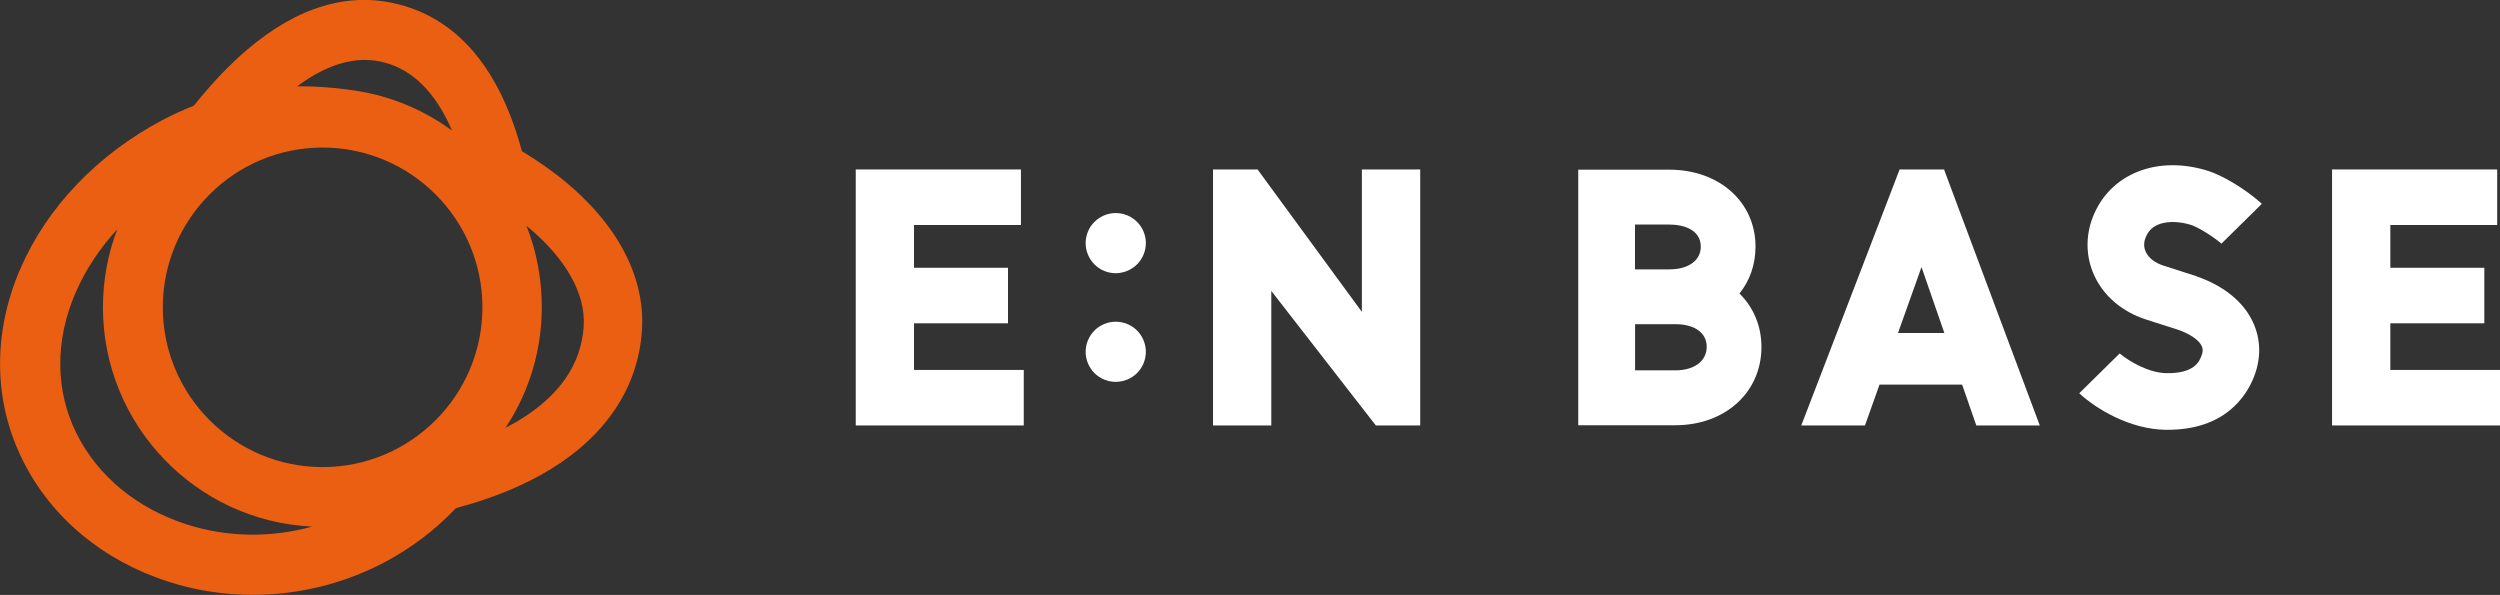
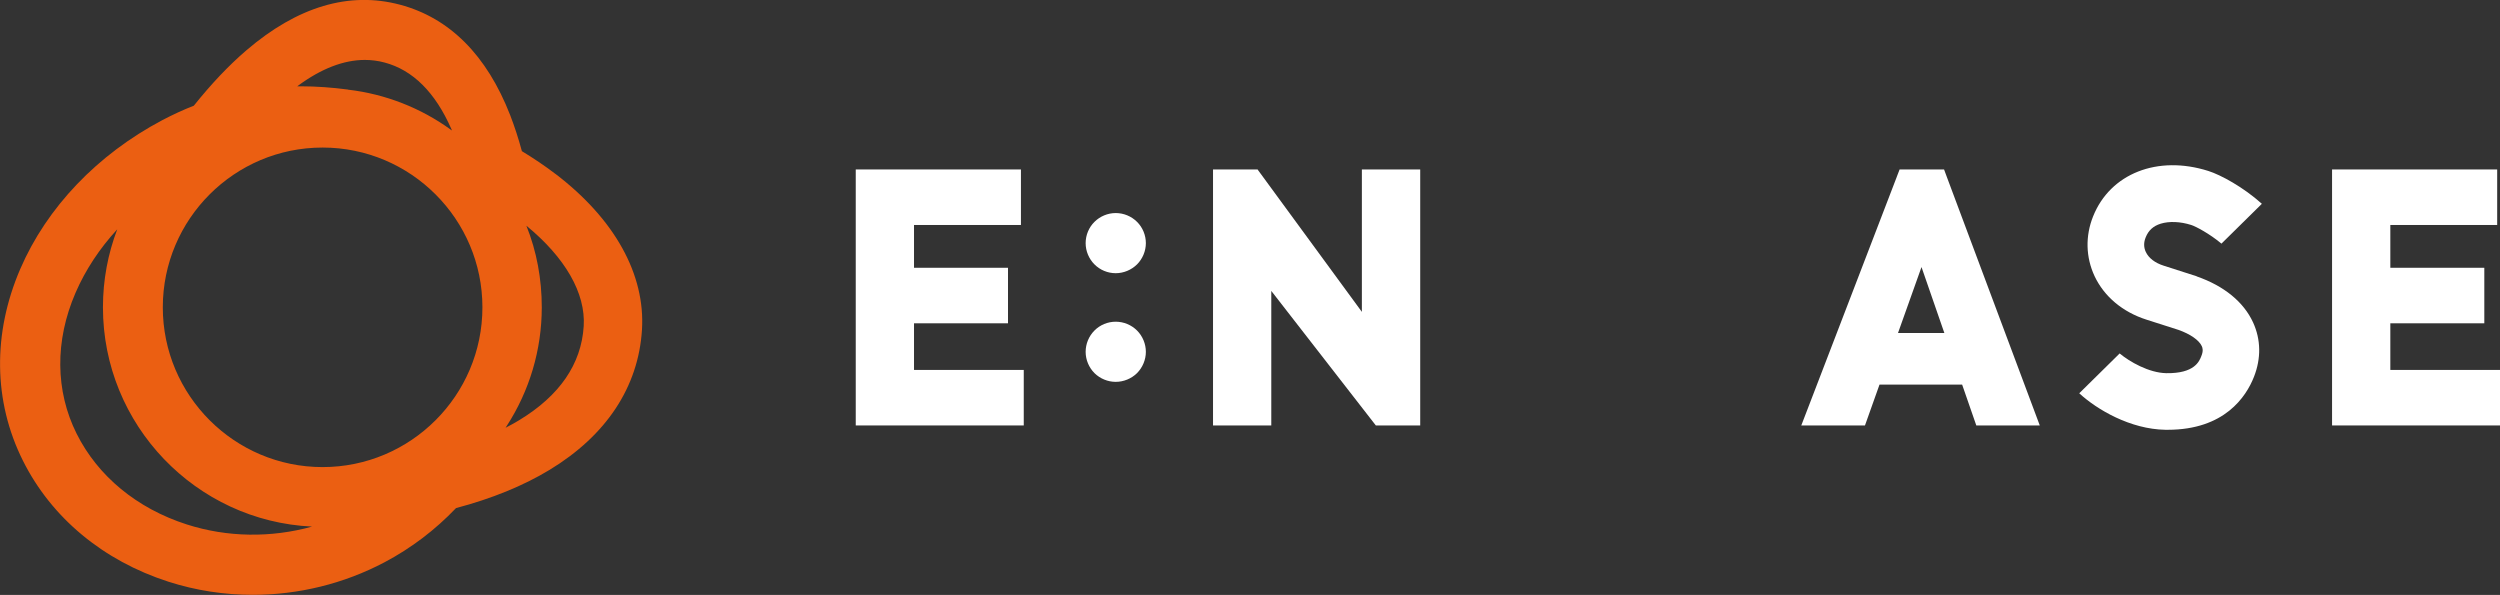
<svg xmlns="http://www.w3.org/2000/svg" id="b" data-name="レイヤー 2" width="345.81" height="82.29" viewBox="0 0 345.81 82.29">
  <rect x="0" y="0" width="345.81" height="82.29" fill="#333333" stroke="none" />
  <defs>
    <style>
      .d {
        fill: #eb5f12;
      }

      .e {
        fill: #fff;
      }
    </style>
  </defs>
  <g id="c" data-name="診療案内">
    <g>
      <g>
        <polygon class="e" points="188.38 43.14 174.03 23.55 173.96 23.44 167.79 23.44 167.79 58.85 175.85 58.85 175.85 40.24 190.31 58.85 196.45 58.85 196.45 23.44 188.38 23.44 188.38 43.14" />
        <polygon class="e" points="118.37 58.85 141.61 58.85 141.61 51.17 126.43 51.17 126.43 44.72 139.43 44.72 139.43 37.04 126.43 37.04 126.43 31.12 141.22 31.12 141.22 23.44 118.37 23.44 118.37 58.85" />
        <polygon class="e" points="322.58 58.85 345.81 58.85 345.81 51.17 330.64 51.17 330.64 44.72 343.64 44.72 343.64 37.04 330.64 37.04 330.64 31.12 345.42 31.12 345.42 23.44 322.58 23.44 322.58 58.85" />
        <path class="e" d="M154.33,44.5c-1.1,0-2.17.44-2.94,1.22-.78.78-1.22,1.85-1.22,2.95s.45,2.16,1.22,2.94c.78.77,1.85,1.21,2.94,1.21s2.17-.44,2.95-1.21c.77-.78,1.22-1.85,1.22-2.94s-.44-2.17-1.22-2.95c-.78-.78-1.85-1.22-2.95-1.22" />
        <path class="e" d="M154.33,29.47c-1.1,0-2.17.45-2.94,1.22-.78.77-1.22,1.84-1.22,2.94s.45,2.17,1.22,2.94c.77.78,1.84,1.22,2.94,1.22s2.17-.45,2.95-1.22c.77-.77,1.22-1.85,1.22-2.94s-.44-2.17-1.22-2.94c-.78-.78-1.85-1.22-2.95-1.22" />
        <path class="e" d="M262.36,24.49l-12.25,31.89-.95,2.47h8.81l2.01-5.65h11.43l1.96,5.65h8.78l-.77-2.06-12.07-32.27-.4-1.08h-6.15l-.4,1.04ZM262.54,46.06l3.25-9.12,3.16,9.12h-6.41Z" />
        <path class="e" d="M303.87,38.22l-4.58-1.47c-1.2-.38-2.07-1.05-2.47-1.89-.3-.63-.31-1.32-.02-2.03.39-.97,1.05-1.57,2.08-1.89,1.18-.36,2.71-.3,4.22.18.63.2,2.53,1.2,4.18,2.58l5.59-5.51c-2.58-2.32-5.7-4-7.4-4.54-7.02-2.23-13.57.35-15.94,6.27-1.1,2.73-1.02,5.67.2,8.28,1.33,2.82,3.88,4.96,7.16,6.01l4.44,1.42c1.64.58,2.85,1.42,3.23,2.25.12.26.23.66-.06,1.37-.28.73-.95,2.43-4.84,2.37-2.42-.04-5.11-1.6-6.46-2.73l-5.59,5.51c2.48,2.28,7.08,4.97,11.92,5.05h.32c7.86,0,10.85-4.58,11.93-7.33,1-2.55.96-5.15-.12-7.51-1.31-2.85-4.02-5.06-7.81-6.38" />
-         <path class="e" d="M240.61,40.6c1.42-1.76,2.22-3.99,2.22-6.49,0-6.16-5.01-10.64-11.92-10.64h-12.6v35.35h13.42c6.91,0,11.92-4.55,11.92-10.83,0-2.94-1.13-5.51-3.04-7.39M226.16,31.06h4.76c2.1,0,4.34.8,4.34,3.05,0,1.91-1.69,3.14-4.31,3.15h-4.79v-6.2ZM231.74,51.23h-5.57v-6.39h5.57c2.68,0,4.34,1.2,4.34,3.14s-1.7,3.25-4.34,3.25" />
      </g>
      <path class="d" d="M76.82,24.05c-1.45-1.11-3-2.15-4.63-3.14-.48-1.77-1.02-3.43-1.62-4.98-3.24-8.31-8.38-13.45-15.24-15.28-7.03-1.87-14.17.25-21.25,6.31-2.44,2.09-4.86,4.65-7.27,7.66-1.46.57-2.91,1.24-4.34,1.99-9,4.76-15.99,12.07-19.67,20.6-3.84,8.91-3.72,18.32.36,26.49,3.94,7.9,11.09,13.85,20.13,16.76,3.79,1.22,7.73,1.82,11.68,1.82,6.28,0,12.58-1.52,18.23-4.51,3.69-1.95,7.01-4.48,9.88-7.49,4.92-1.3,9.28-3.07,12.93-5.28,7.87-4.77,12.29-11.47,12.79-19.37.48-7.66-3.77-15.33-11.97-21.58M41.26,11.83c3.2-2.35,6.3-3.54,9.21-3.54.92,0,1.84.12,2.73.36,3.91,1.04,7.01,4.13,9.23,9.19l.09.21-.19-.13c-4.16-3.01-9.05-4.91-14.13-5.51h-.06v-.02c-2.21-.29-4.39-.45-6.49-.45-.11,0-.53,0-.53,0l.16-.12ZM25.83,72.54c-6.88-2.21-12.29-6.67-15.23-12.55-2.96-5.93-3.02-12.85-.16-19.47,1.37-3.17,3.33-6.14,5.78-8.8-1.28,3.35-1.98,6.99-1.98,10.79,0,16.26,12.85,29.58,28.93,30.33-5.68,1.57-11.74,1.5-17.34-.3M44.62,64.61c-12.18,0-22.1-9.91-22.1-22.1s9.91-22.1,22.1-22.1,22.11,9.91,22.11,22.1-9.92,22.1-22.11,22.1M80.74,45.13c-.33,5.23-3.33,9.6-8.92,12.99-.51.31-1.08.63-1.68.94l-.21.11.13-.2c3.19-4.91,4.88-10.6,4.88-16.46,0-3.88-.69-7.71-2.13-11.29,5.36,4.4,8.22,9.33,7.93,13.91" />
    </g>
  </g>
</svg>